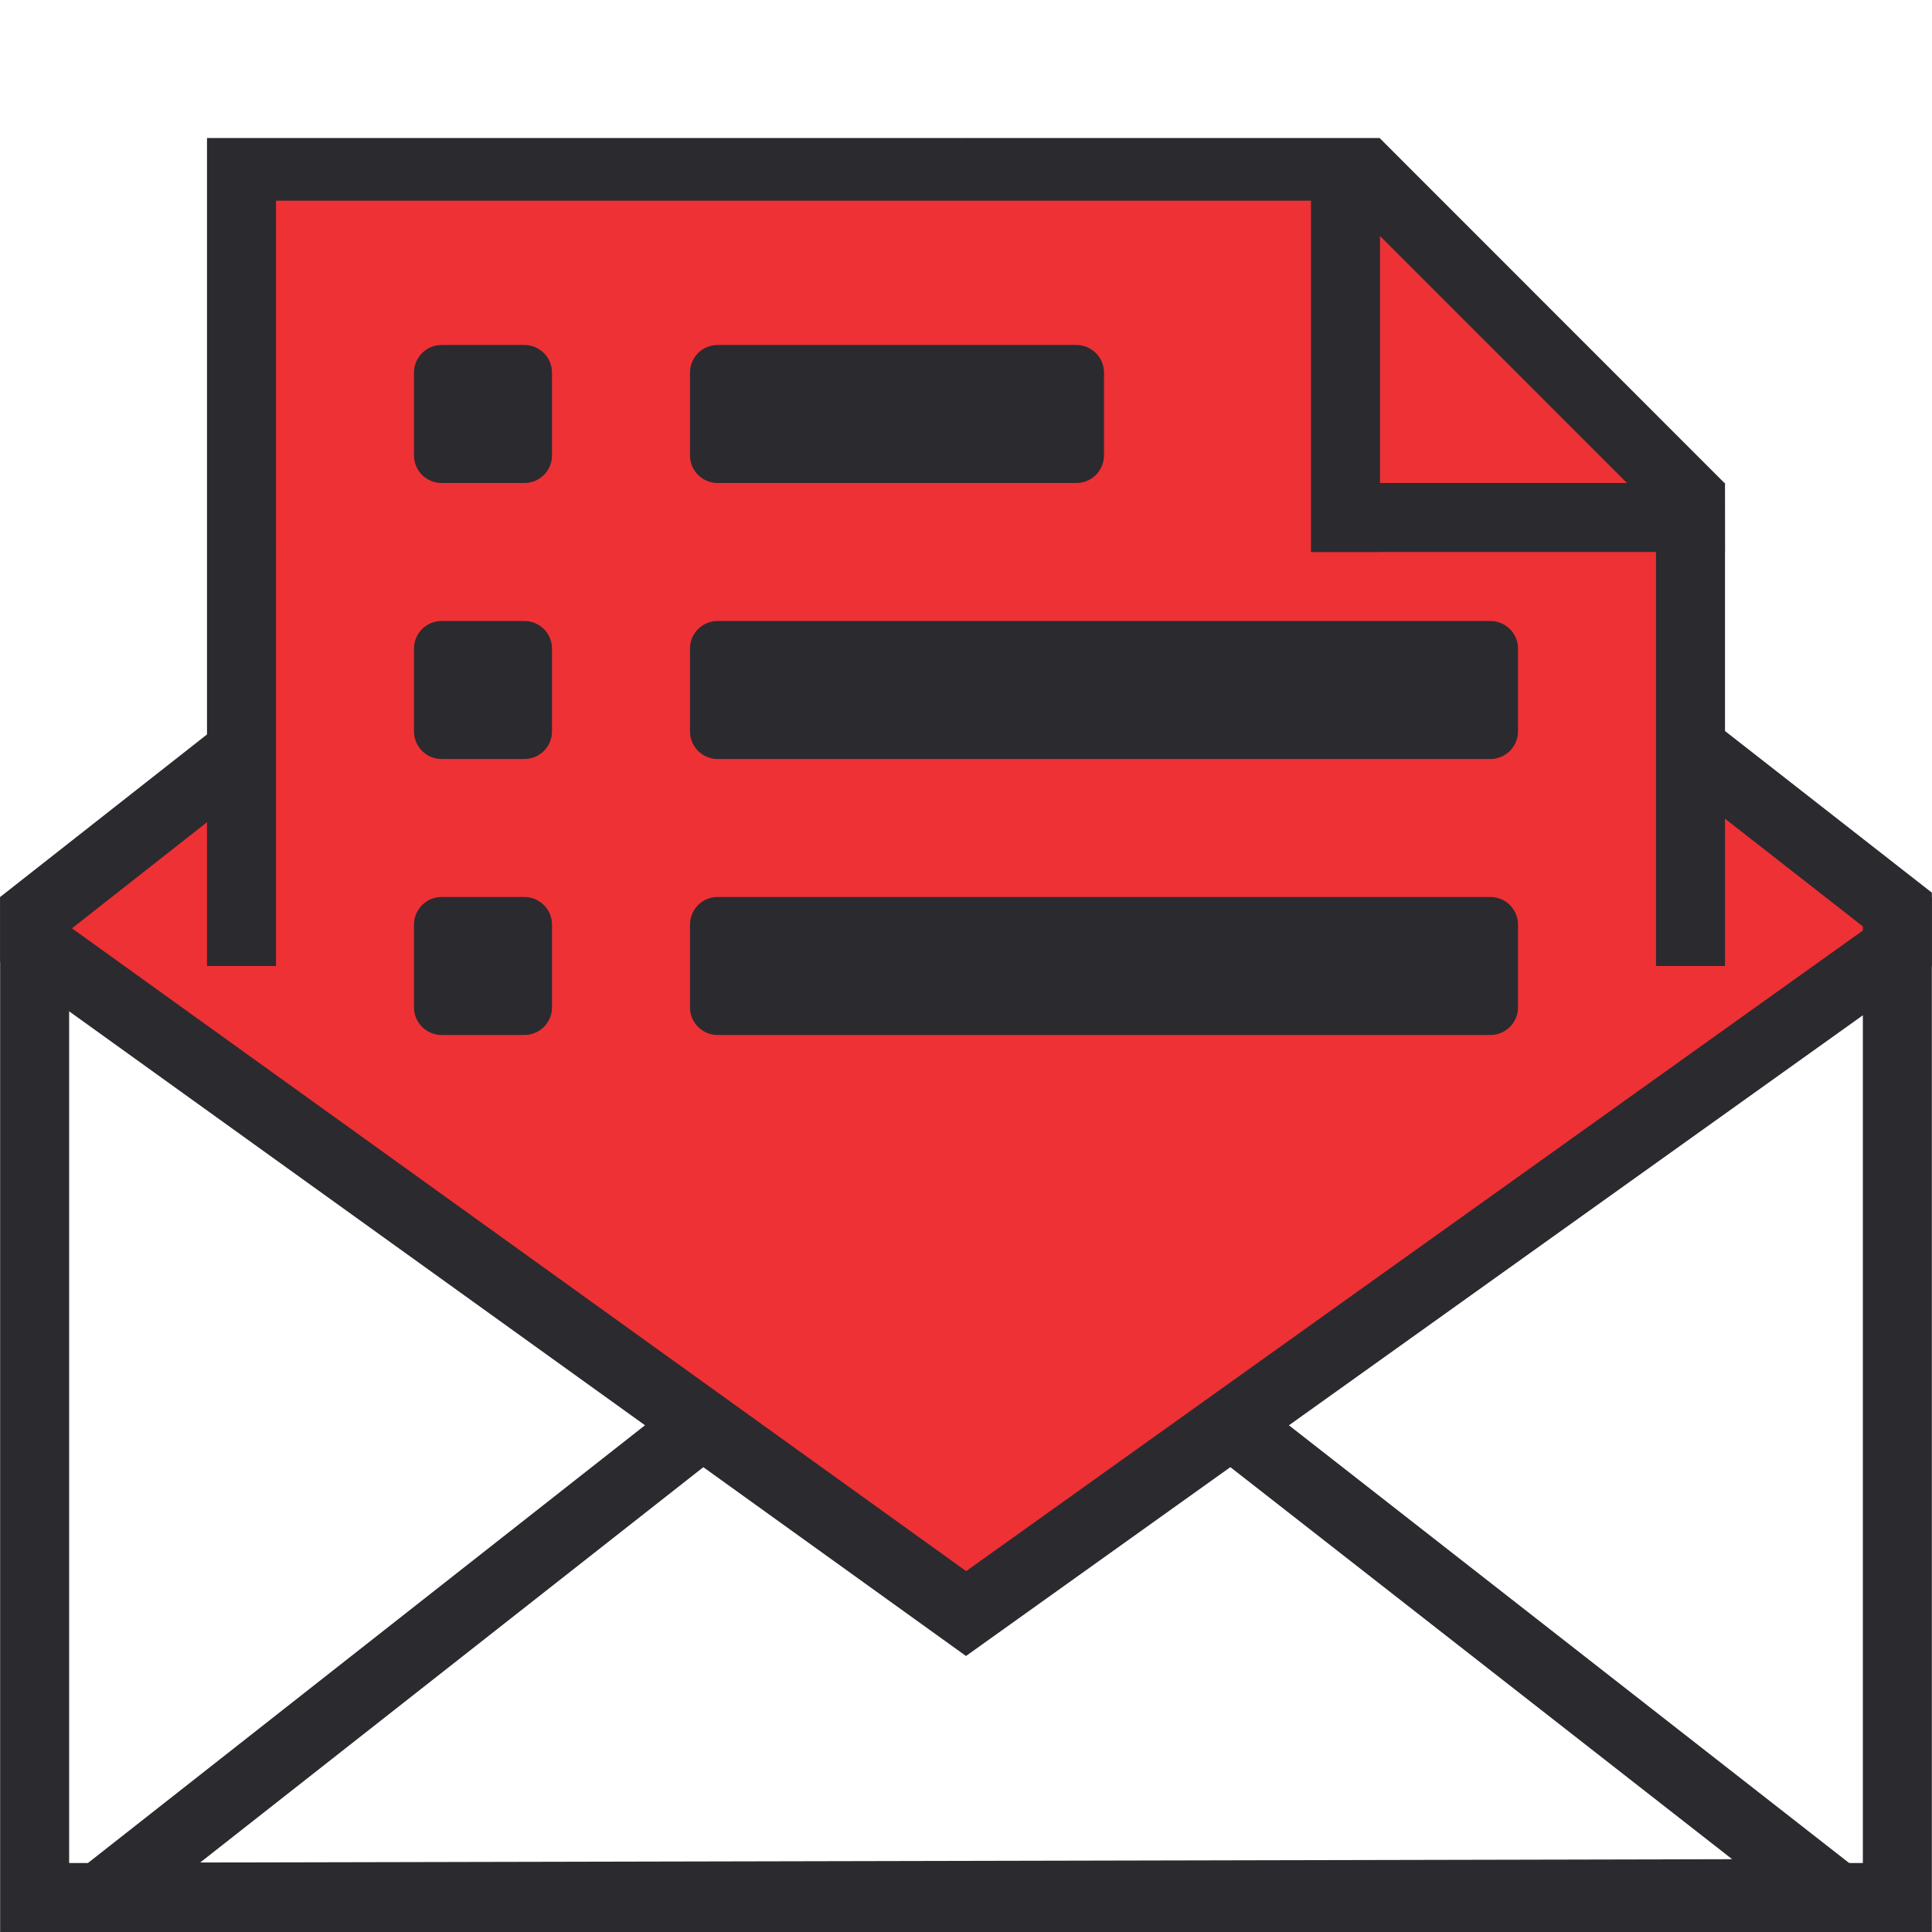
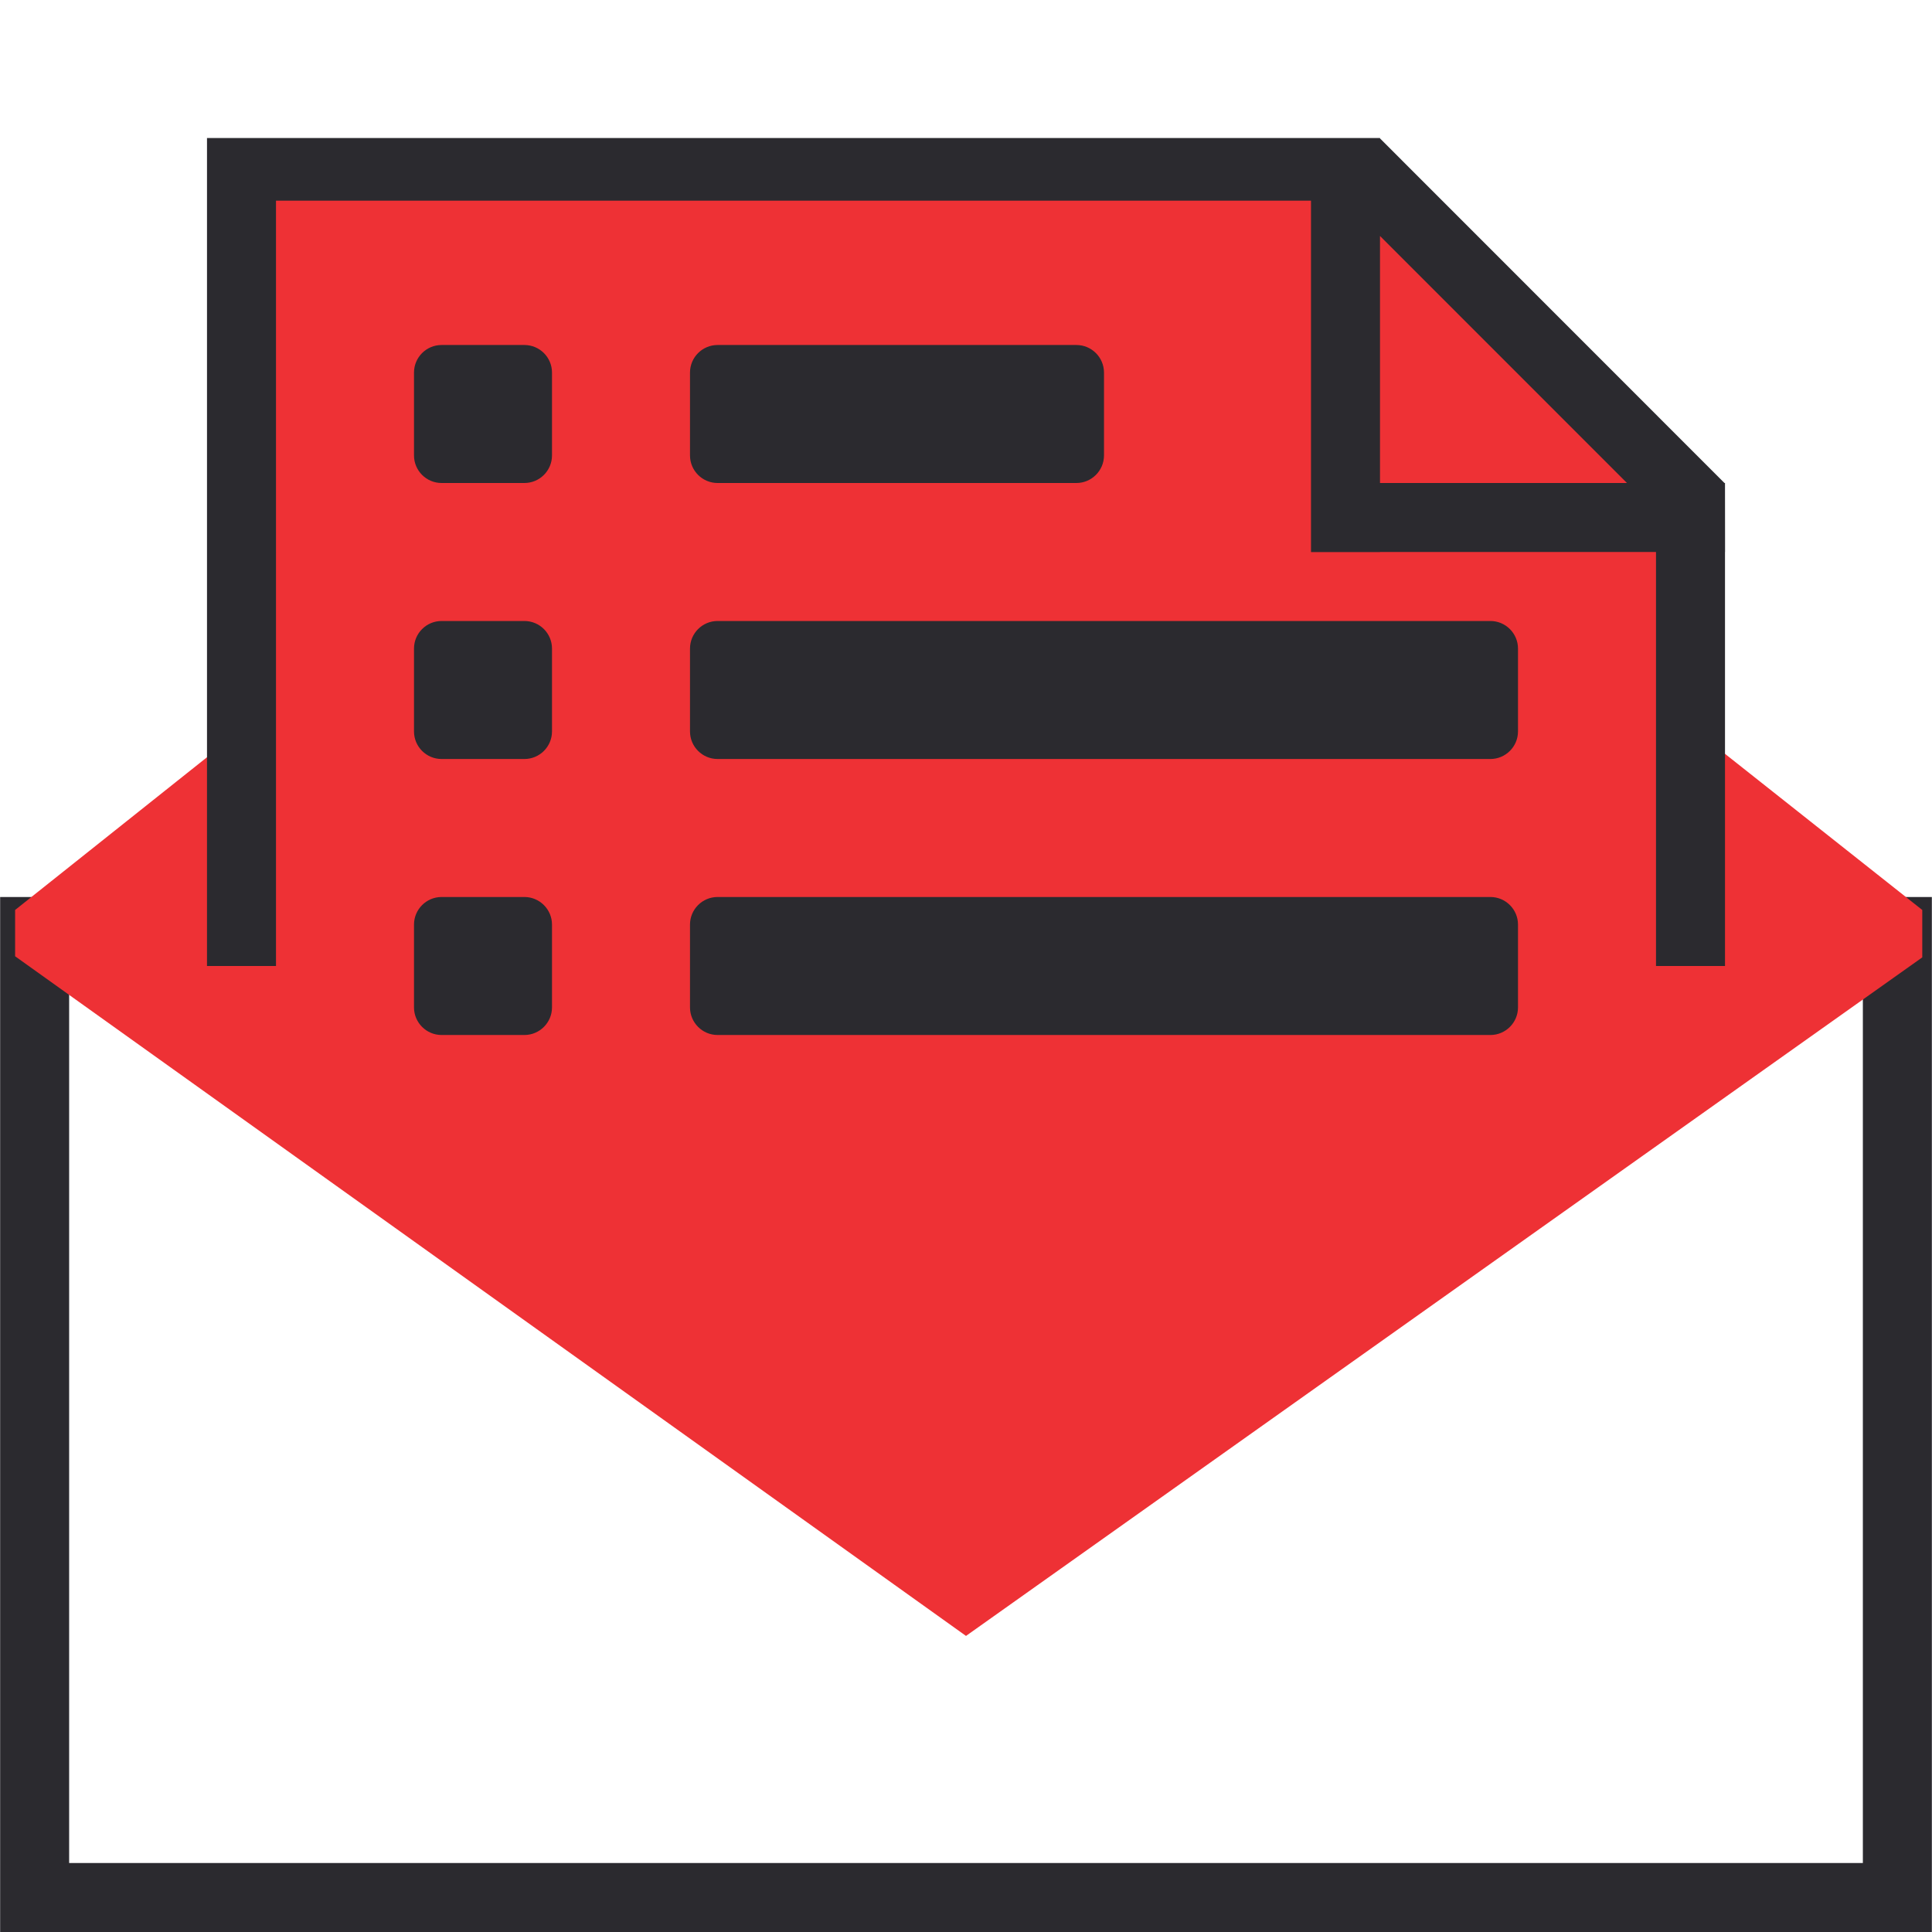
<svg xmlns="http://www.w3.org/2000/svg" version="1.1" id="Layer_1" x="0px" y="0px" width="28px" height="28px" viewBox="0 0 28 28" enable-background="new 0 0 28 28" xml:space="preserve">
  <g>
    <path fill="#2B2A2F" d="M26.998,14v13H1.002V14H26.998 M27.998,13H0.002v15h27.996V13L27.998,13z" />
  </g>
  <g>
-     <path fill="#2B2A2F" d="M14.002,18.271l11.102,8.674L2.901,26.993L14.002,18.271 M14,17L0.002,28l27.996-0.063L14,17L14,17z" />
-   </g>
+     </g>
  <polygon class="change-fill" fill="#EE3135" points="14,2.219 27.859,13.188 27.859,13.875 14,23.709 0.219,13.859 0.219,13.188 " />
-   <path fill="#2B2A2F" d="M14.002,3.271l12.996,10.155v0.06L14.002,22.77L1.043,13.454L14.002,3.271 M14,2L0.002,13v0.938L14,24  l13.998-10v-1.063L14,2L14,2z" />
  <polygon class="change-fill" fill="#EE3135" points="24.958,14 24.958,7.359 19.75,2.219 3.5,2.219 3.5,14 " />
  <path fill="#2B2A2F" d="M8,6.6C8,6.821,7.821,7,7.6,7H6.4C6.179,7,6,6.821,6,6.6V5.4C6,5.179,6.179,5,6.4,5h1.2  C7.821,5,8,5.179,8,5.4V6.6z" />
  <path fill="#2B2A2F" d="M8,10.6C8,10.821,7.821,11,7.6,11H6.4C6.179,11,6,10.821,6,10.6V9.4C6,9.179,6.179,9,6.4,9h1.2  C7.821,9,8,9.179,8,9.4V10.6z" />
  <path fill="#2B2A2F" d="M8,14.6C8,14.82,7.821,15,7.6,15H6.4C6.179,15,6,14.82,6,14.6v-1.2C6,13.18,6.179,13,6.4,13h1.2  C7.821,13,8,13.18,8,13.4V14.6z" />
  <path fill="#2B2A2F" d="M16,6.6C16,6.821,15.82,7,15.6,7h-5.2C10.179,7,10,6.821,10,6.6V5.4C10,5.179,10.179,5,10.4,5h5.2  C15.82,5,16,5.179,16,5.4V6.6z" />
  <path fill="#2B2A2F" d="M22,10.6c0,0.221-0.18,0.4-0.4,0.4H10.4c-0.221,0-0.4-0.179-0.4-0.4V9.4C10,9.179,10.179,9,10.4,9h11.2  C21.82,9,22,9.179,22,9.4V10.6z" />
  <path fill="#2B2A2F" d="M22,14.6c0,0.221-0.18,0.4-0.4,0.4H10.4c-0.221,0-0.4-0.18-0.4-0.4v-1.2c0-0.221,0.179-0.4,0.4-0.4h11.2  c0.221,0,0.4,0.18,0.4,0.4V14.6z" />
  <g>
    <polygon fill="none" points="20,7 23.579,7 20,3.42  " />
    <path fill="#2B2A2F" d="M25,7h-0.008L20,2.006V2h-0.006H19H4H3v0.908V14h1V2.908h15v5.093h1V8h4v6h1V8h0.001L25,7L25,7z M20,7V3.42   L23.579,7H20z" />
  </g>
</svg>